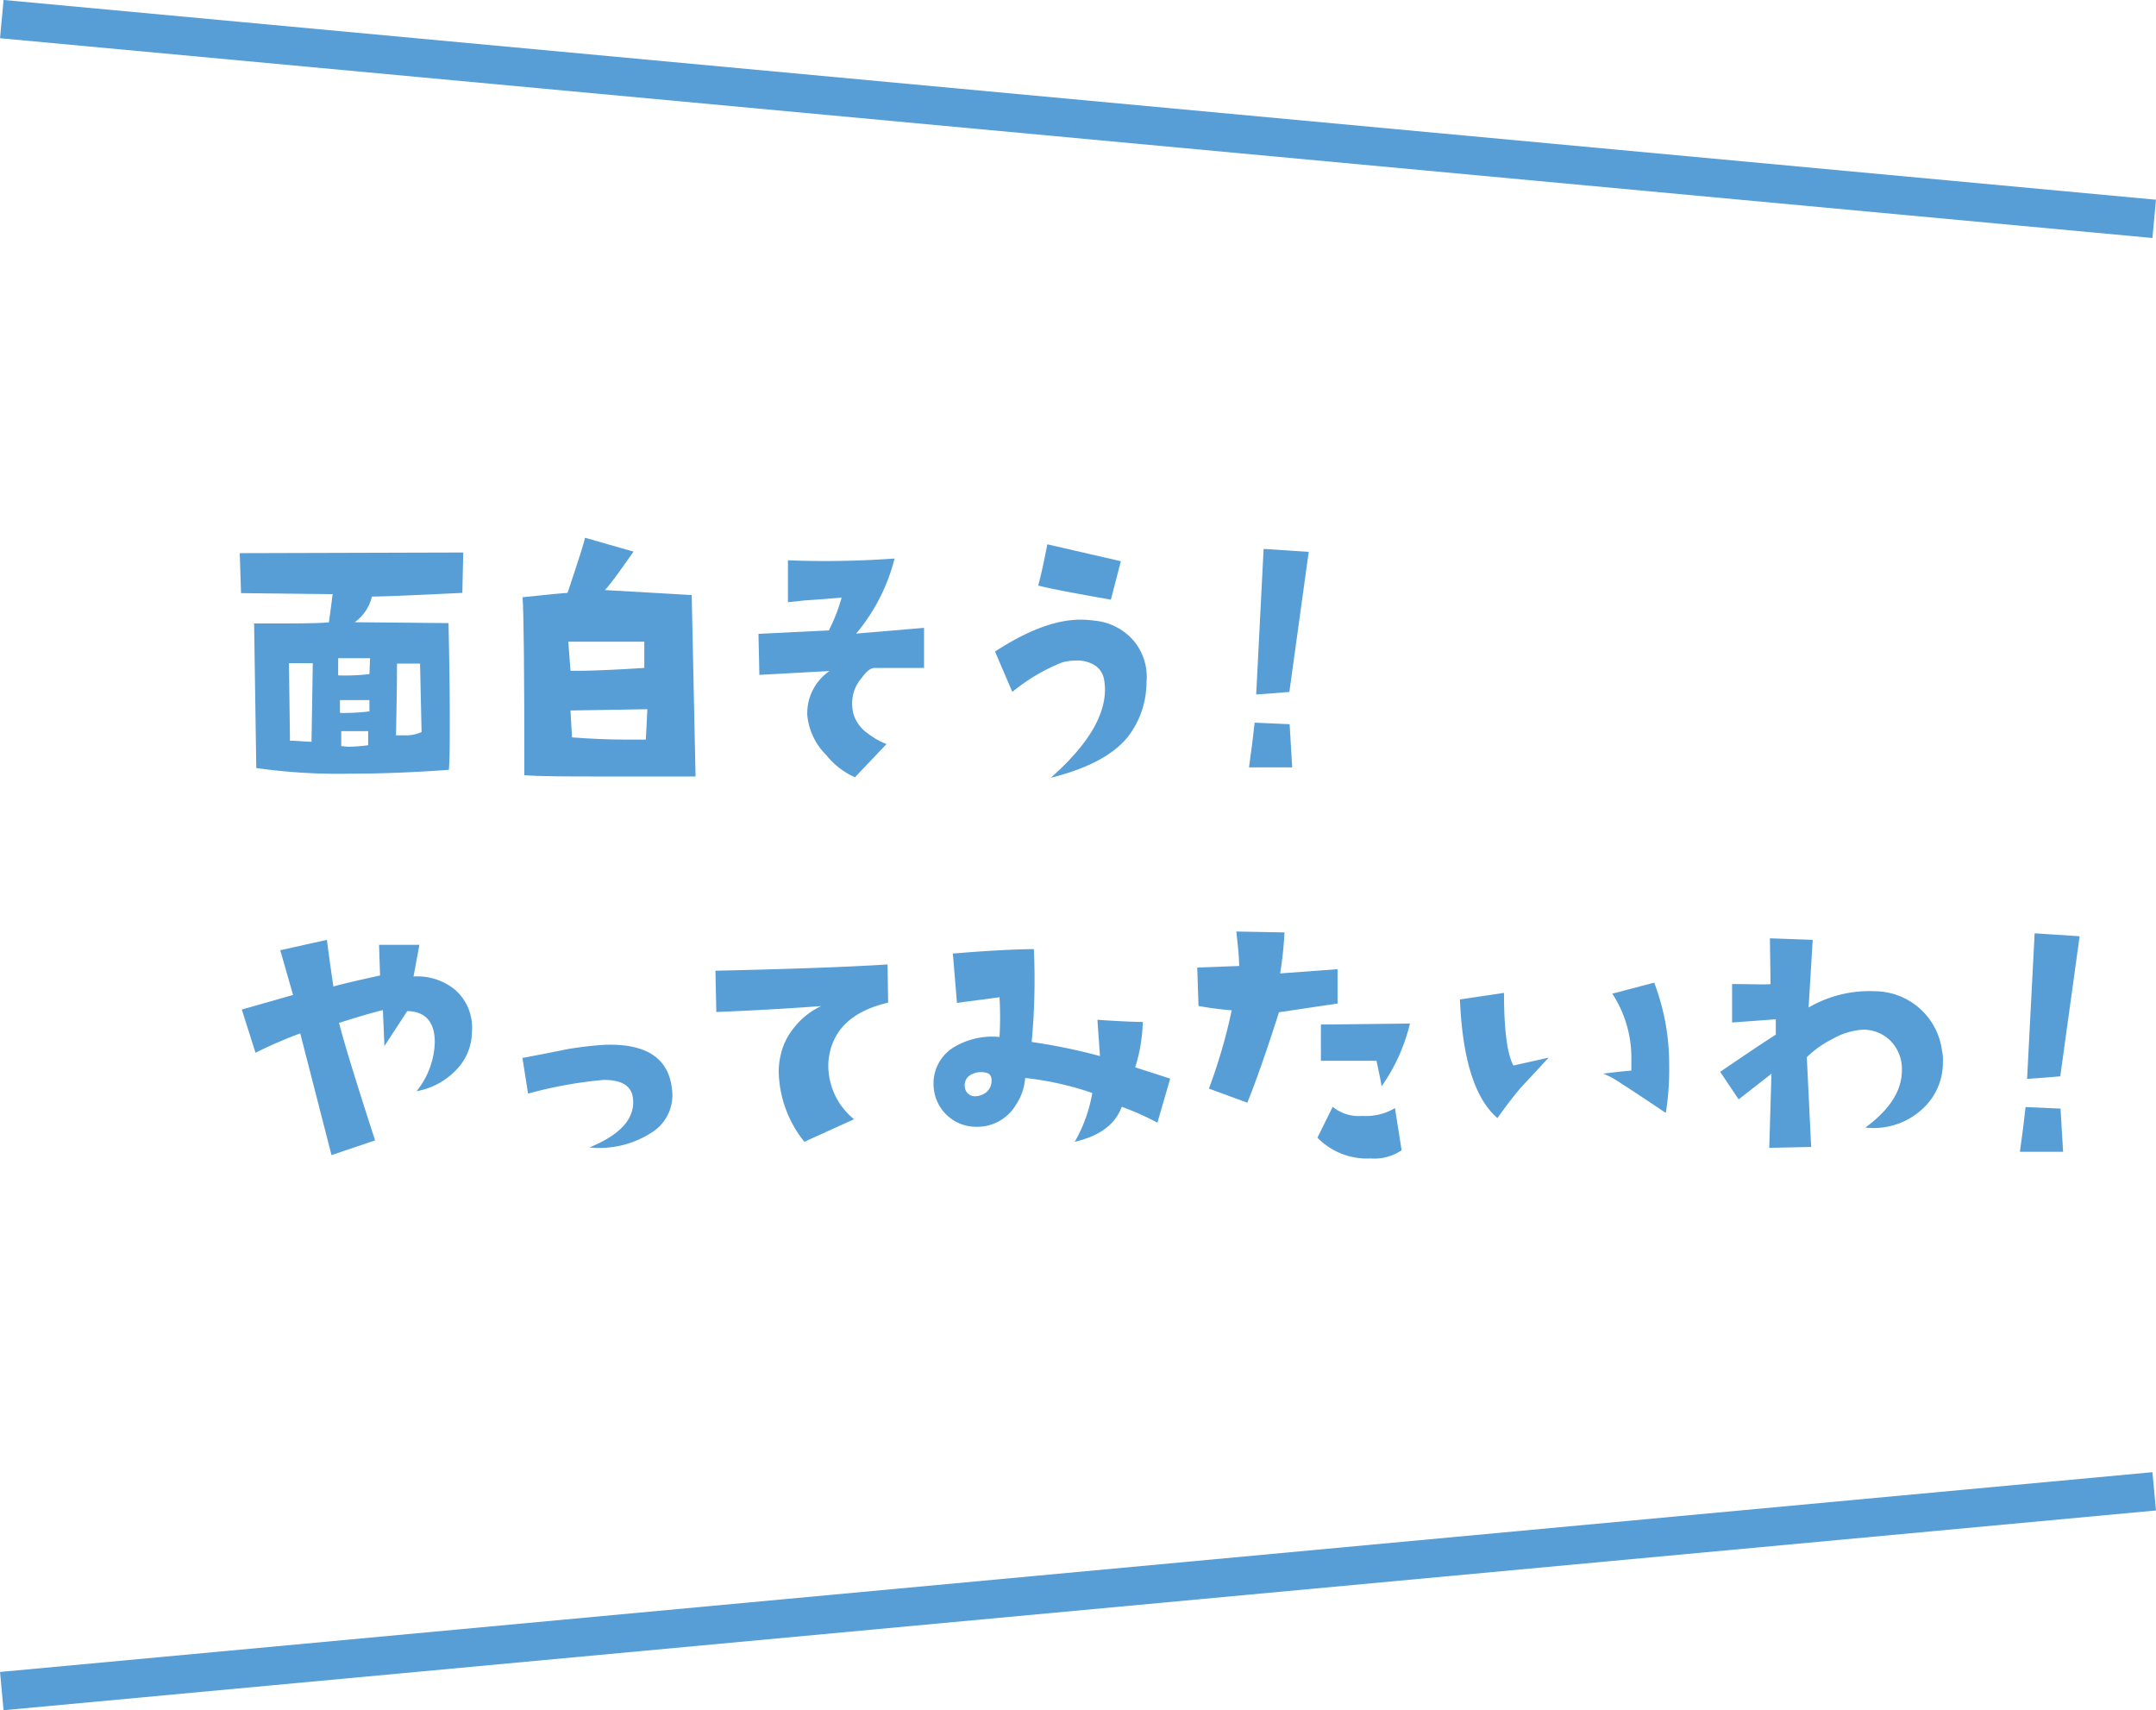
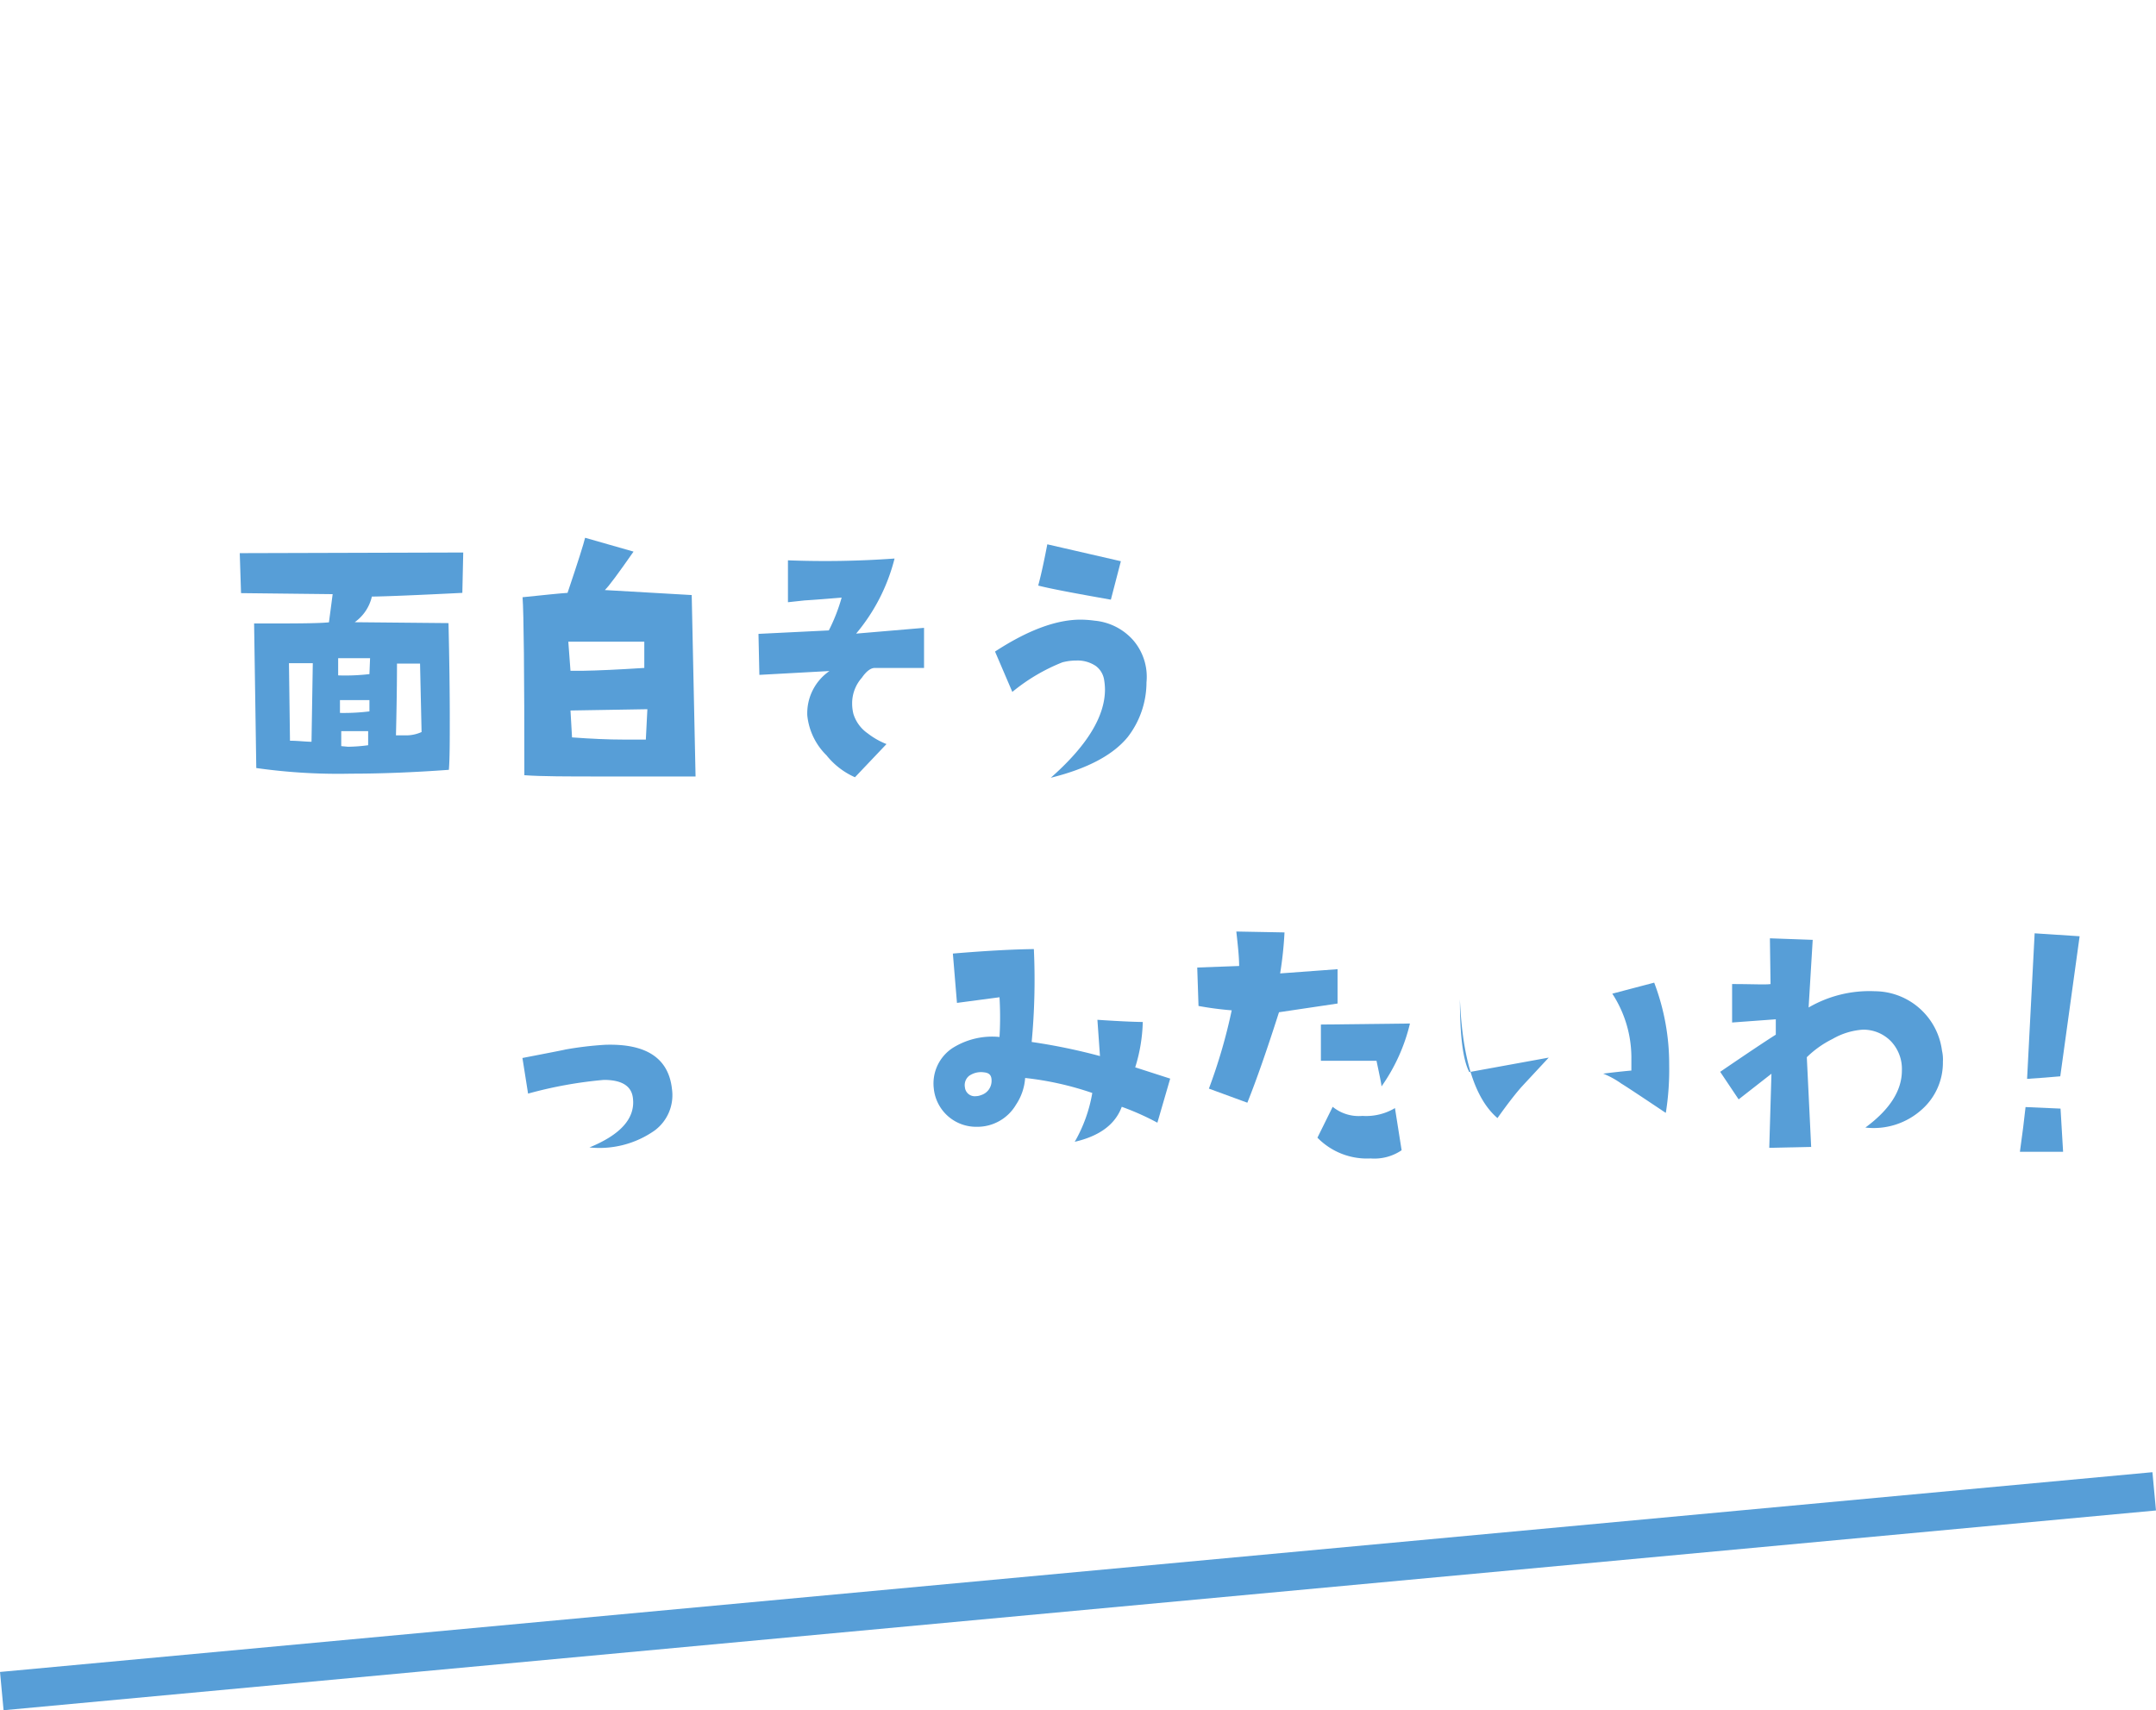
<svg xmlns="http://www.w3.org/2000/svg" viewBox="0 0 168.25 133.47">
  <defs>
    <style>.cls-1{fill:none;stroke:#579ed7;stroke-miterlimit:10;stroke-width:3px;}.cls-2{fill:#579ed7;}</style>
  </defs>
  <g id="Layer_2" data-name="Layer 2">
    <g id="design">
      <line class="cls-1" x1="168.11" y1="116.39" x2="0.14" y2="131.98" />
-       <line class="cls-1" x1="168.11" y1="17.08" x2="0.14" y2="1.49" />
      <path class="cls-2" d="M36.15,43.12l-.07,3.15q-5.4.27-7.06.29a3.38,3.38,0,0,1-1.34,2l7.32.07c.07,3,.1,5.47.1,7.45,0,1.74,0,3.09-.07,4-2.74.2-5.28.3-7.64.3A45.45,45.45,0,0,1,20,59.94l-.17-11.28c3,0,4.93,0,5.84-.09.06-.46.16-1.19.29-2.2l-7.15-.08-.1-3.12ZM24.41,51.76l-1.86,0,.08,6.05c.65,0,1.21.08,1.68.08Zm4.47-.39-2.49,0,0,1.34a16.22,16.22,0,0,0,2.44-.1Zm-.05,4.15,0-.88H26.53v1A16.33,16.33,0,0,0,28.83,55.52Zm-.1,2.64,0-1.1-2.1,0v1.17l.54.05A13,13,0,0,0,28.73,58.16Zm4.17-1-.12-5.37-1.8,0c0,.43,0,2.29-.08,5.6l.71,0A2.92,2.92,0,0,0,32.9,57.13Z" />
      <path class="cls-2" d="M54.28,60.6q-4.19,0-7.18,0c-2.82,0-4.87,0-6.18-.1q0-12.07-.14-13.89c1.84-.19,3-.31,3.51-.34.82-2.43,1.27-3.86,1.37-4.3l3.78,1.08c-1.18,1.69-1.93,2.71-2.24,3l6.78.39Zm-4-8.47V50.08q-.93,0-5.93,0l.17,2.27q.43,0,1,0C46.66,52.33,48.23,52.26,50.25,52.13Zm.24,3.22-6,.1.12,2.1c1.5.11,2.82.17,4,.17.63,0,1.22,0,1.76,0Z" />
      <path class="cls-2" d="M72.11,49l0,3.13-3.85,0c-.3,0-.65.25-1,.76a3,3,0,0,0-.76,2,3.31,3.31,0,0,0,.1.83,2.89,2.89,0,0,0,1.12,1.52,5.89,5.89,0,0,0,1.46.83l-2.46,2.59a5.88,5.88,0,0,1-2.22-1.71A5.09,5.09,0,0,1,63,55.84a4,4,0,0,1,1.73-3.47l-5.47.3-.07-3.2,5.49-.27a13.92,13.92,0,0,0,1-2.56c-1.1.09-2.07.17-2.9.22L61.49,47l0-3.27a75.41,75.41,0,0,0,8.32-.14,14.68,14.68,0,0,1-3,5.86Z" />
      <path class="cls-2" d="M89.47,53.25A7,7,0,0,1,88,57.53q-1.73,2.11-6,3.17,4.23-3.73,4.23-6.89a4.76,4.76,0,0,0-.08-.83,1.67,1.67,0,0,0-.63-1,2.54,2.54,0,0,0-1.51-.43,4.37,4.37,0,0,0-1.1.14A14.6,14.6,0,0,0,79,54l-1.35-3.15c2.54-1.66,4.77-2.49,6.67-2.49a8.38,8.38,0,0,1,1.1.08,4.58,4.58,0,0,1,3,1.51A4.38,4.38,0,0,1,89.47,53.25Zm-2-9.45-.78,3c-2.9-.51-4.79-.87-5.67-1.1.2-.73.44-1.81.71-3.22Z" />
-       <path class="cls-2" d="M100.84,59.89l-3.37,0c.19-1.36.34-2.53.44-3.49l2.73.12Zm1.29-16.82L100.62,54c-.72.07-1.58.13-2.59.2l.58-11.36Z" />
-       <path class="cls-2" d="M36.83,80.47a4.3,4.3,0,0,1-1.09,2.88,5.62,5.62,0,0,1-3.23,1.81,6.37,6.37,0,0,0,1.42-3.81c0-1.6-.73-2.41-2.15-2.44L30,81.64l-.12-2.81c-.81.2-1.95.53-3.42,1Q27,82,29.27,89l-3.4,1.15-2.44-9.5a35.59,35.59,0,0,0-3.49,1.51l-1.07-3.37,4-1.14-1-3.49,3.64-.81c.21,1.6.38,2.81.51,3.64.7-.2,1.91-.48,3.64-.86l-.08-2.39h3.15l-.46,2.47a4.65,4.65,0,0,1,3.2,1A3.9,3.9,0,0,1,36.83,80.47Z" />
      <path class="cls-2" d="M52.44,85a3.43,3.43,0,0,1-1.34,3.22A7.48,7.48,0,0,1,46,89.55c2.45-1,3.59-2.29,3.39-3.86-.11-.94-.87-1.41-2.27-1.41a33.09,33.09,0,0,0-5.91,1.07l-.44-2.78c2.18-.42,3.3-.64,3.35-.66a26.52,26.52,0,0,1,3.1-.37Q52.05,81.38,52.44,85Z" />
-       <path class="cls-2" d="M69.31,78.25c-2.88.67-4.44,2.2-4.66,4.59a5.38,5.38,0,0,0,2,4.51l-3.88,1.76a9,9,0,0,1-2-5.47,5.38,5.38,0,0,1,.12-1.14,5.06,5.06,0,0,1,1-2.2,5.82,5.82,0,0,1,2.19-1.78c-2.6.19-5.33.35-8.18.46l-.07-3.22q8.91-.2,13.43-.49Z" />
      <path class="cls-2" d="M91.32,84.18l-1,3.44a20.44,20.44,0,0,0-2.78-1.24q-.76,2.06-3.67,2.73a11.5,11.5,0,0,0,1.37-3.81A24.15,24.15,0,0,0,80,84.13a4.25,4.25,0,0,1-.71,2.08,3.5,3.5,0,0,1-3.07,1.73,3.32,3.32,0,0,1-3.35-3,3.31,3.31,0,0,1,1.44-3.13A5.8,5.8,0,0,1,78,80.93a26.4,26.4,0,0,0,0-3.1l-3.32.44-.32-3.85c2.61-.22,4.71-.33,6.32-.35a52.14,52.14,0,0,1-.17,7.25,46,46,0,0,1,5.33,1.1l-.2-2.83c1.5.1,2.68.16,3.54.17a12.86,12.86,0,0,1-.59,3.54Zm-13.94.15c0-.39-.16-.6-.59-.64a1.62,1.62,0,0,0-1.17.28.93.93,0,0,0-.32.89.77.77,0,0,0,.86.69,1.09,1.09,0,0,0,.39-.08A1.16,1.16,0,0,0,77.38,84.33Z" />
      <path class="cls-2" d="M104.38,75.64l0,2.68L99.81,79c-.93,2.91-1.75,5.27-2.47,7.06l-3-1.1a42.25,42.25,0,0,0,1.78-6.11,25.51,25.51,0,0,1-2.59-.34l-.1-3,3.27-.12c0-.7-.1-1.6-.22-2.69l3.76.07a29.18,29.18,0,0,1-.34,3.2Zm5,14.13a3.78,3.78,0,0,1-2.42.64,5.4,5.4,0,0,1-4.15-1.62L104,86.38a3.22,3.22,0,0,0,2.32.71,4.4,4.4,0,0,0,2.54-.61Zm.65-9.89a14.23,14.23,0,0,1-2.22,4.91c0-.15-.14-.82-.39-2-2.28,0-3.73,0-4.34,0l0-2.83Z" />
-       <path class="cls-2" d="M120.86,82.54c-1.41,1.52-2.16,2.32-2.24,2.42-.49.57-1.08,1.34-1.76,2.3Q114.22,85,113.93,78l3.44-.51c0,2.82.23,4.71.73,5.67Zm9.11,4.3c-1.94-1.3-3.09-2.06-3.44-2.27a6.92,6.92,0,0,0-1.42-.78c.49-.06,1.22-.15,2.2-.24,0-.35,0-.7,0-1a9.14,9.14,0,0,0-1.49-5l3.27-.86a17.9,17.9,0,0,1,1.17,6.42A21.53,21.53,0,0,1,130,86.84Z" />
+       <path class="cls-2" d="M120.86,82.54c-1.41,1.52-2.16,2.32-2.24,2.42-.49.57-1.08,1.34-1.76,2.3Q114.22,85,113.93,78c0,2.82.23,4.71.73,5.67Zm9.11,4.3c-1.94-1.3-3.09-2.06-3.44-2.27a6.92,6.92,0,0,0-1.42-.78c.49-.06,1.22-.15,2.2-.24,0-.35,0-.7,0-1a9.14,9.14,0,0,0-1.49-5l3.27-.86a17.9,17.9,0,0,1,1.17,6.42A21.53,21.53,0,0,1,130,86.84Z" />
      <path class="cls-2" d="M151.55,82a3.07,3.07,0,0,1,.07.86A4.88,4.88,0,0,1,150,86.57,5.61,5.61,0,0,1,145.57,88c1.9-1.4,2.85-2.88,2.85-4.46a3.14,3.14,0,0,0-.84-2.26,3,3,0,0,0-2.21-.92,5.44,5.44,0,0,0-2.37.73,7.77,7.77,0,0,0-2,1.42l.34,7-3.27.07.17-5.78-2.56,2-1.44-2.15q3.15-2.15,4.34-2.9v-1.2l-3.41.25,0-3c1.61,0,2.6.06,3,0l-.05-3.57,3.34.12-.32,5.28a9.43,9.43,0,0,1,5.18-1.27A5.32,5.32,0,0,1,151.55,82Z" />
      <path class="cls-2" d="M161,89.89l-3.37,0c.19-1.36.34-2.53.44-3.49l2.73.12Zm1.29-16.82L160.78,84c-.72.07-1.58.13-2.59.2l.59-11.36Z" />
    </g>
  </g>
</svg>